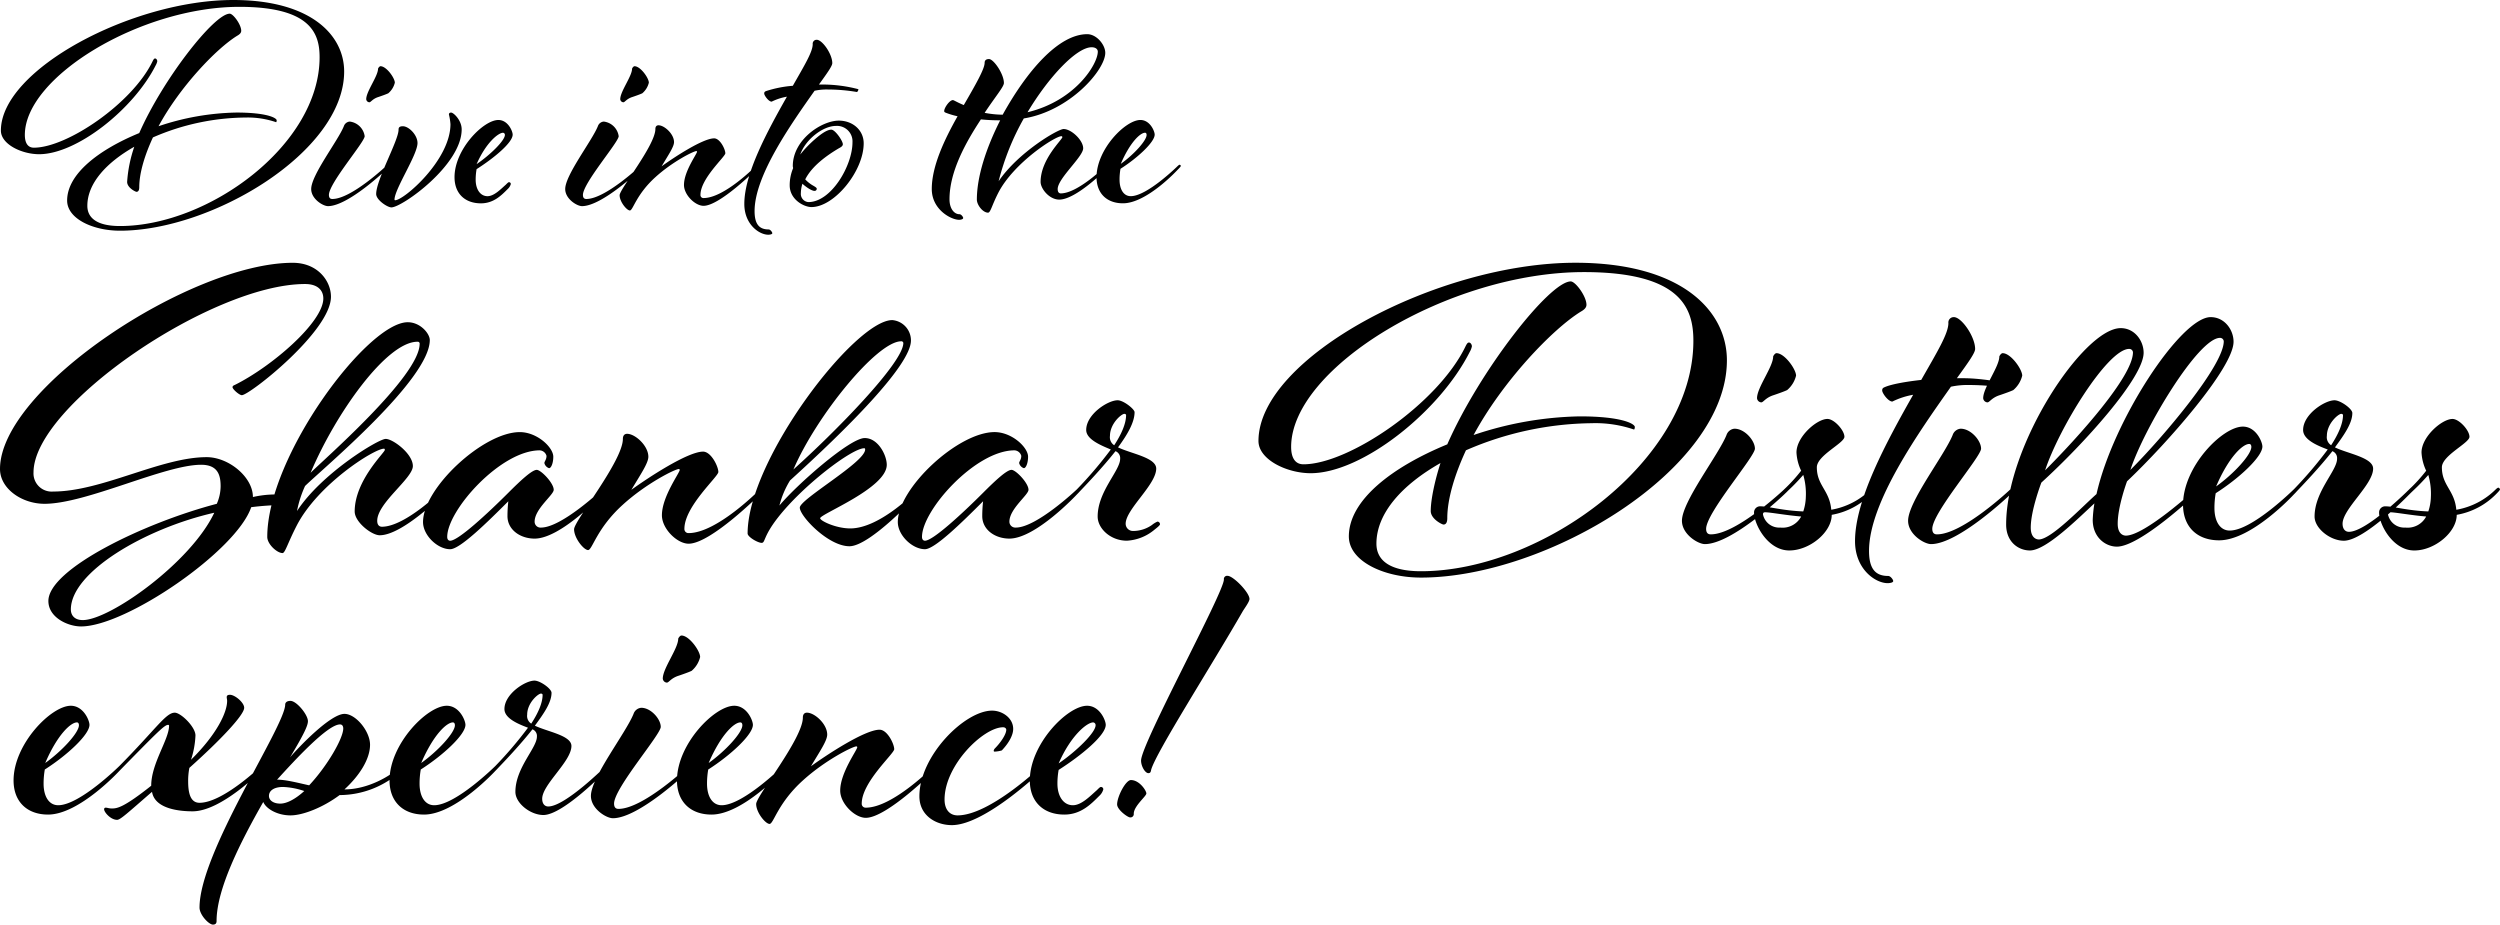
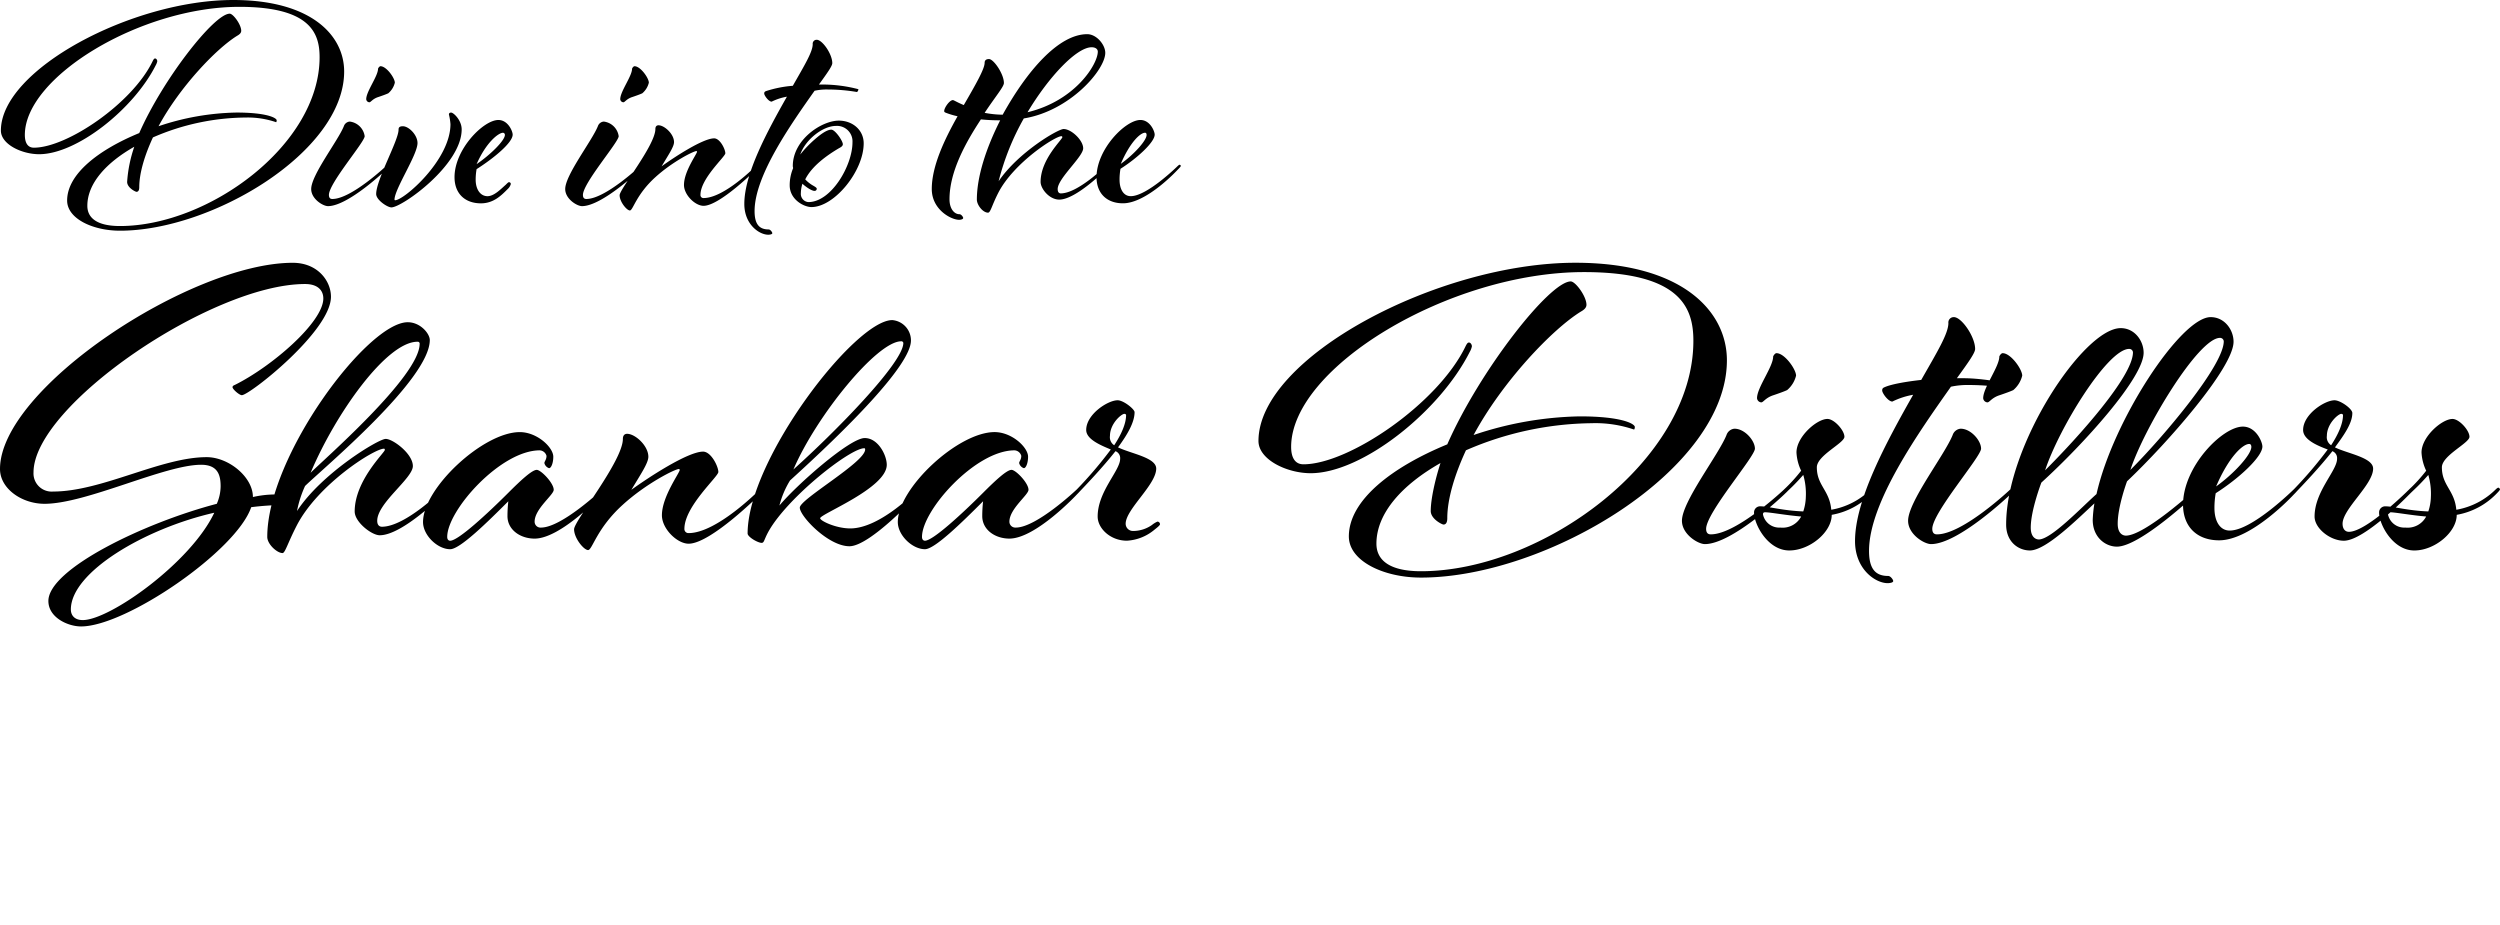
<svg xmlns="http://www.w3.org/2000/svg" width="683.472" height="252.775" viewBox="0 0 683.472 252.775">
  <g id="Group_24" data-name="Group 24" transform="translate(-1126.072 -932.75)">
    <path id="Path_7" data-name="Path 7" d="M66.3-23.12a23.879,23.879,0,0,1,8.245,1.275c.085,0,.17-.255.17-.51,0-.595-2.465-2.125-11.05-2.125a70.031,70.031,0,0,0-21.25,3.74C48.2-31.45,58.14-41.905,63.92-45.475c.765-.425,1.1-.85,1.1-1.36,0-1.7-2.21-4.675-3.145-4.675-4.25,0-18.275,17.935-24.735,32.64C26.18-14.365,17.425-7.735,17.425-.425c0,4.93,6.97,8.245,14.45,8.245,25.16,0,61.285-21.59,61.285-43.52,0-9.945-9.1-19.55-30.345-19.55-27.625,0-63.5,19.04-63.5,35.7,0,3.74,5.7,6.46,10.455,6.46,10.285,0,25.84-12.325,31.875-24.31a3.641,3.641,0,0,0,.425-1.1c0-.34-.255-.765-.6-.765-.255,0-.425.255-.68.765C35.275-27.03,17.425-14.875,8.33-14.875c-1.7,0-2.465-1.36-2.465-3.485,0-15.9,31.705-35.02,58.65-35.02,19.635,0,21.93,7.4,21.93,13.77,0,23.97-30.345,46.155-54.57,46.155-6.29,0-8.925-2.21-8.925-5.525,0-6.12,5.185-11.815,12.835-16.15a36.931,36.931,0,0,0-1.955,9.6c0,1.615,2.295,2.72,2.55,2.72.6,0,.765-.6.765-1.275,0-3.91,1.53-8.84,3.74-13.6A64.62,64.62,0,0,1,66.3-23.12Zm28.39,1.105a1.863,1.863,0,0,0-1.615,1.275C91.46-16.745,84.15-7.4,84.15-3.57c0,2.72,3.23,4.675,4.59,4.675,5.525,0,15.895-9.945,15.895-9.945.255-.255.935-.85.935-1.02,0-.085-.17-.34-.34-.34-.255,0-.6.34-.6.34S95.115-.85,89.93-.85c-.34,0-.935-.085-.935-1.105,0-3.23,9.775-14.45,9.775-16.065A4.689,4.689,0,0,0,94.69-22.015Zm8.415-15.13c-.34,0-.68.6-.68.68,0,2.04-3.23,6.2-3.23,8.33a.911.911,0,0,0,.85.85c.425,0,.85-.935,2.465-1.445.765-.255,2.21-.765,2.72-1.02a5.526,5.526,0,0,0,1.785-2.89C107.015-33.915,104.72-37.145,103.1-37.145Zm4.93,17.34c0,2.975-6.12,13.685-6.12,17.6,0,1.615,3.06,3.655,4.165,3.655,2.89,0,19.21-11.56,19.21-21.335,0-2.465-2.21-4.59-2.89-4.59-.425,0-.6.255-.6.51a16.6,16.6,0,0,1,.425,2.635c0,9.86-12.75,20.825-15.13,20.825a.183.183,0,0,1-.17-.17c0-2.89,6.29-12.24,6.29-15.47,0-2.21-2.38-4.59-4-4.59C108.12-20.74,108.035-20.23,108.035-19.805ZM130.56.34c3.485,0,5.61-2.21,7.31-3.91a2.827,2.827,0,0,0,.85-1.36.49.49,0,0,0-.51-.51c-.17,0-.425.255-.85.68-1.445,1.275-3.23,3.145-5.015,3.145-1.955,0-3.23-1.87-3.23-4.505a15.9,15.9,0,0,1,.255-2.89c4.675-2.975,9.86-7.225,9.86-9.435,0-.935-1.275-4-3.91-4-4.08,0-11.985,7.99-11.985,15.64C123.335-2.38,126.14.34,130.56.34Zm-1.19-10.71c2.55-5.865,5.95-8.585,7.225-8.585a.562.562,0,0,1,.51.595C137.1-16.83,133.11-12.92,129.37-10.37Zm34.765-11.645a1.863,1.863,0,0,0-1.615,1.275c-1.615,4-8.925,13.345-8.925,17.17,0,2.72,3.23,4.675,4.59,4.675,5.525,0,15.895-9.945,15.895-9.945.255-.255.935-.85.935-1.02,0-.085-.17-.34-.34-.34-.255,0-.6.34-.6.34S164.56-.85,159.375-.85c-.34,0-.935-.085-.935-1.105,0-3.23,9.775-14.45,9.775-16.065A4.689,4.689,0,0,0,164.135-22.015Zm8.415-15.13c-.34,0-.68.6-.68.68,0,2.04-3.23,6.2-3.23,8.33a.911.911,0,0,0,.85.85c.425,0,.85-.935,2.465-1.445.765-.255,2.21-.765,2.72-1.02a5.526,5.526,0,0,0,1.785-2.89C176.46-33.915,174.165-37.145,172.55-37.145ZM179.095-21c-.51,0-.85.34-.85,1.02,0,4.42-9.775,16.405-9.775,18.105,0,1.785,1.955,4.165,2.805,4.165s1.7-4.335,6.97-9.1c4.675-4.25,10.455-7.14,11.22-7.14a.183.183,0,0,1,.17.17c0,.6-3.57,5.355-3.57,9.1,0,2.72,3.06,5.7,5.355,5.7,4.42,0,14.28-9.86,14.28-9.86s.935-.85.935-1.02a.465.465,0,0,0-.425-.34c-.17,0-.51.34-.51.34s-8.585,8.755-14.28,8.755a.8.8,0,0,1-.85-.85c0-4.505,6.8-10.455,6.8-11.39,0-1.1-1.445-4.08-3.06-4.08-3.06,0-10.965,5.185-14.365,7.65,1.87-3.145,3.4-5.355,3.4-6.63C183.345-18.615,180.71-21,179.095-21Zm43.86-11.135c2.465-3.4,3.655-5.1,3.655-5.865,0-2.465-2.72-6.375-4.25-6.375a1.07,1.07,0,0,0-1.1,1.19c0,2.125-2.3,5.865-5.44,11.39a31.188,31.188,0,0,0-7.31,1.445c-.425.17-.51.34-.51.68,0,.51,1.19,2.21,2.04,2.21a15.313,15.313,0,0,1,4.165-1.36c-5.44,9.6-11.645,21.08-11.645,29.325,0,5.61,4.08,8.415,6.545,8.415.34,0,1.105-.085,1.105-.425,0-.255-.51-1.02-1.02-1.02-2.55,0-3.825-1.445-3.825-5.015,0-9.775,10.115-23.97,16.4-32.9a15.665,15.665,0,0,1,3.655-.34,47.162,47.162,0,0,1,7.9.68c.17,0,.425-.425.425-.765a38.981,38.981,0,0,0-9.435-1.275Zm5.44,17.425c.51-.255,1.1-.595,1.1-1.1,0-.935-2.125-3.995-3.145-3.995-1.275,0-3.145,1.445-4.505,2.635a31.612,31.612,0,0,0-3.995,4.165c1.36-3.995,6.12-7.82,9.775-7.82a4.237,4.237,0,0,1,4.505,4.505c0,6.29-5.78,16.32-12.07,16.32a2.247,2.247,0,0,1-2.04-2.465,8.9,8.9,0,0,1,.425-2.55c1.02.935,2.55,1.955,3.315,1.955a.581.581,0,0,0,.6-.6c0-.255-.425-.51-.85-.765a8.962,8.962,0,0,1-2.295-1.785C221.085-9.945,225.25-12.835,228.395-14.705Zm6.8-1.36c0-3.57-2.975-6.205-6.8-6.205-4.675,0-12.58,5.185-12.58,12.41,0,.255.085.425.085.6a12.074,12.074,0,0,0-.935,4.675c0,3.91,3.91,5.95,5.95,5.95C227.2,1.36,235.195-8.5,235.195-16.065ZM299.2-41.14c0,3.4-6.12,13.43-19.21,16.575,5.78-9.69,13.43-17.765,17.51-17.765C298.69-42.33,299.2-41.735,299.2-41.14ZM272.085-5.7a69.2,69.2,0,0,1,6.885-17.17c12.58-2.04,22.27-13.26,22.27-17.935,0-2.21-2.38-5.1-4.93-5.1-7.9,0-16.575,10.2-23.12,22.015a27.73,27.73,0,0,1-4.93-.51c2.975-4.5,5.27-7.14,5.27-8.16,0-2.465-2.8-6.545-4.08-6.545-1.02,0-1.19.6-1.19,1.02,0,1.7-2.55,6.12-5.7,11.56-1.87-.765-2.72-1.36-2.975-1.36-.935,0-2.38,2.125-2.38,2.975,0,.255.085.34.51.51a21.536,21.536,0,0,0,3.145.935C257.21-17,253.81-9.775,253.81-3.57c0,5.61,5.27,8.415,7.48,8.415.255,0,1.105-.085,1.105-.51,0-.255-.51-1.02-1.02-1.02-1.445,0-2.72-1.53-2.72-4.08,0-7.65,4.505-15.64,8.585-21.845a52.131,52.131,0,0,0,5.27.255c-3.91,7.735-6.375,15.47-6.375,21.675,0,1.445,1.615,3.57,3.06,3.57.68,0,1.02-1.955,2.805-5.44,4.25-8.245,15.555-15.47,17.255-15.47a.271.271,0,0,1,.255.255c0,.68-5.95,6.035-5.95,12.24,0,1.87,2.38,4.845,5.1,4.845,4.59,0,12.665-8.16,12.665-8.16.255-.255.935-.85.935-1.02,0-.085-.17-.34-.34-.34-.255,0-.6.34-.6.34s-7.565,7.48-12.24,7.48c-.34,0-.85-.17-.85-1.19,0-2.89,6.97-8.84,6.97-11.135,0-2.21-3.23-5.27-5.355-5.27C288.32-19.975,277.44-13.6,272.085-5.7Zm33.4-4.76c2.55-5.95,5.355-8.5,6.63-8.5.34,0,.425.34.425.595C312.545-16.83,309.06-13.005,305.49-10.455Zm15.555.595s-8.33,8.245-12.835,8.245c-1.955,0-3.06-1.87-3.06-4.505A16.854,16.854,0,0,1,305.4-9.1c4.675-2.975,9.35-7.31,9.35-9.35,0-.935-1.275-4-3.91-4-4.08,0-11.985,7.99-11.985,15.64,0,4.42,2.8,7.14,7.225,7.14,6.545,0,14.96-9.18,14.96-9.18.255-.255.85-.85.85-1.02a.357.357,0,0,0-.34-.34C321.385-10.2,321.045-9.86,321.045-9.86ZM62.64,50.588c0,.58,1.856,2.2,2.552,2.2,2.088,0,24.36-17.516,24.36-26.912,0-4.292-3.6-9.28-10.44-9.28-27.84,0-80.04,34.336-80.04,56.376,0,5.336,5.916,9.512,12.18,9.512,11.368,0,32.828-10.672,42.8-10.672,4.64,0,5.336,2.9,5.336,5.916a12.17,12.17,0,0,1-1.044,4.756C38.4,87.708,12.3,100.352,12.3,109.052c0,4.524,5.336,6.96,8.932,6.96,12.3,0,42.456-20.648,46.516-32.6a69.56,69.56,0,0,1,8.584-.58c.7,0,.7-.464.7-.812a3.538,3.538,0,0,0-3.016-2.088,28.011,28.011,0,0,0-5.8.7c0-5.452-6.612-10.9-12.644-10.9-12.528,0-28.652,9.4-41.992,9.4A4.961,4.961,0,0,1,8.236,73.9c0-18.328,48.836-51.5,74.24-51.5,3.6,0,4.988,1.856,4.988,3.944,0,6.5-14.152,18.676-24.244,23.664C62.872,50.124,62.64,50.356,62.64,50.588ZM21.692,114.272c-2.2,0-3.248-1.276-3.248-2.9,0-10.208,20.3-22.156,39.208-26.448C51.272,98.5,29.116,114.272,21.692,114.272Zm98.484-34.336c.348-.348,1.276-1.16,1.276-1.392,0-.116-.232-.464-.464-.464-.348,0-.812.464-.812.464s-10.208,10.208-16.7,10.208c-.464,0-1.276-.232-1.276-1.624,0-4.872,9.744-11.6,9.744-14.964s-5.452-7.424-7.424-7.424S87,74.136,80.272,84.46a29.608,29.608,0,0,1,2.2-6.844c4.988-4.872,34.1-29.116,34.1-39.9,0-1.74-2.552-4.872-6.032-4.872-11.02,0-38.4,36.656-38.4,58.7,0,1.972,2.668,4.408,4.176,4.408.7,0,1.392-2.668,3.828-7.424,5.8-11.368,21.228-21.112,23.9-21.112.232,0,.232.232.232.348,0,.7-8.236,8.352-8.236,16.82,0,2.9,4.64,6.5,6.844,6.5C109.156,91.072,120.176,79.936,120.176,79.936Zm-6.38-41.18c0,8.932-26.68,32.016-29.812,35.264,6.844-16.24,20.764-35.844,29.232-35.844A.522.522,0,0,1,113.8,38.756Zm33.176,50.228a1.606,1.606,0,0,1-1.74-1.624c0-3.48,5.22-7.308,5.22-8.7,0-1.856-3.48-5.452-4.64-5.452-1.276,0-4.292,2.784-7.772,6.264-5.568,5.568-13.688,13.108-15.892,13.108-.464,0-.812-.348-.812-1.044,0-7.308,14.616-23.664,25.288-23.664a2.023,2.023,0,0,1,1.856,1.508c0,1.044-.58,1.508-.58,1.972a1.945,1.945,0,0,0,1.276,1.392c.58,0,1.16-1.392,1.16-3.132,0-2.552-4.408-6.728-9.164-6.728-9.976,0-26.448,15.312-26.448,24.592,0,3.6,3.944,7.424,7.424,7.424,2.668,0,10.092-7.308,15.892-13.108a36.655,36.655,0,0,0-.232,4.06c0,3.712,3.48,6.148,7.424,6.148,7.192,0,18.444-12.064,18.444-12.064.348-.348,1.16-1.16,1.16-1.392a.487.487,0,0,0-.464-.464c-.232,0-.464.232-.7.464C163.676,78.544,152.656,88.984,146.972,88.984ZM170.52,63.348c-.7,0-1.16.464-1.16,1.392,0,6.032-13.34,22.388-13.34,24.708,0,2.436,2.668,5.684,3.828,5.684s2.32-5.916,9.512-12.412c6.38-5.8,14.268-9.744,15.312-9.744a.249.249,0,0,1,.232.232c0,.812-4.872,7.308-4.872,12.412,0,3.712,4.176,7.772,7.308,7.772,6.032,0,19.488-13.456,19.488-13.456s1.276-1.16,1.276-1.392a.635.635,0,0,0-.58-.464c-.232,0-.7.464-.7.464S195.112,90.492,187.34,90.492a1.1,1.1,0,0,1-1.16-1.16c0-6.148,9.28-14.268,9.28-15.544,0-1.508-1.972-5.568-4.176-5.568-4.176,0-14.964,7.076-19.6,10.44,2.552-4.292,4.64-7.308,4.64-9.048C176.32,66.6,172.724,63.348,170.52,63.348ZM231.3,94.088c5.684,0,18.676-14.152,18.676-14.152.348-.348,1.16-1.16,1.16-1.392a.488.488,0,0,0-.464-.464c-.232,0-.7.464-.7.464s-10.092,10.672-18.444,10.672c-3.944,0-8.236-2.088-8.236-2.784,0-1.16,18.212-8.236,18.212-14.616,0-2.552-2.32-7.308-6.032-7.308-4.06,0-18.444,12.644-23.316,18.444a24.54,24.54,0,0,1,2.9-6.844c15.08-13.688,33.06-31.436,33.06-38.28a5.579,5.579,0,0,0-5.1-5.568c-10.208,0-39.556,38.164-39.556,58.348,0,.928,2.784,2.552,3.828,2.552s.348-1.624,4.408-6.844c6.96-8.932,20.3-19.024,23.664-19.024.232,0,.232.232.232.348,0,3.48-17.864,13.572-17.864,15.892S225.5,94.088,231.3,94.088Zm-15.312-21c6.264-14.616,22.852-35.032,29.464-35.032a.525.525,0,0,1,.58.464C246.036,43.976,227.012,63.232,215.992,73.092Zm60.784,15.892a1.606,1.606,0,0,1-1.74-1.624c0-3.48,5.22-7.308,5.22-8.7,0-1.856-3.48-5.452-4.64-5.452-1.276,0-4.292,2.784-7.772,6.264-5.568,5.568-13.688,13.108-15.892,13.108-.464,0-.812-.348-.812-1.044,0-7.308,14.616-23.664,25.288-23.664a2.023,2.023,0,0,1,1.856,1.508c0,1.044-.58,1.508-.58,1.972a1.945,1.945,0,0,0,1.276,1.392c.58,0,1.16-1.392,1.16-3.132,0-2.552-4.408-6.728-9.164-6.728-9.976,0-26.448,15.312-26.448,24.592,0,3.6,3.944,7.424,7.424,7.424,2.668,0,10.092-7.308,15.892-13.108a36.65,36.65,0,0,0-.232,4.06c0,3.712,3.48,6.148,7.424,6.148,7.192,0,18.444-12.064,18.444-12.064.348-.348,1.16-1.16,1.16-1.392a.487.487,0,0,0-.464-.464c-.232,0-.464.232-.7.464C293.48,78.544,282.46,88.984,276.776,88.984Zm32.132.928a1.979,1.979,0,0,1-2.088-1.972c0-3.944,8.352-10.672,8.352-15.08,0-3.016-6.844-4.06-10.44-5.8,2.552-3.48,4.524-6.844,4.524-9.628,0-.812-3.016-3.248-4.64-3.248-2.668,0-8.584,3.828-8.584,8.12,0,2.552,3.944,4.176,6.728,5.336a111.19,111.19,0,0,1-9.28,10.9c-.464.58-1.044,1.16-1.044,1.392a.5.5,0,0,0,.464.464c.116,0,.348-.232.58-.464,2.784-2.9,7.076-7.424,10.556-11.832a2.029,2.029,0,0,1,1.276,2.088c0,3.248-6.148,8.932-6.148,15.776,0,3.248,3.48,6.612,8,6.612a12.835,12.835,0,0,0,7.54-3.016c.58-.464,1.508-1.16,1.508-1.508a.741.741,0,0,0-.7-.7,6.406,6.406,0,0,0-1.508.928A8.981,8.981,0,0,1,308.908,89.912Zm-1.972-31.668c0,2.32-1.276,5.22-3.248,8.236a2.6,2.6,0,0,1-1.16-2.552c0-3.364,3.132-6.032,3.944-6.032C306.82,57.9,306.936,58.128,306.936,58.244Zm127.6,2.2a32.588,32.588,0,0,1,11.252,1.74c.116,0,.232-.348.232-.7,0-.812-3.364-2.9-15.08-2.9a95.571,95.571,0,0,0-29,5.1c7.888-14.616,21.46-28.884,29.348-33.756,1.044-.58,1.508-1.16,1.508-1.856,0-2.32-3.016-6.38-4.292-6.38-5.8,0-24.94,24.476-33.756,44.544-14.964,6.148-26.912,15.2-26.912,25.172,0,6.728,9.512,11.252,19.72,11.252,34.336,0,83.636-29.464,83.636-59.392,0-13.572-12.412-26.68-41.412-26.68-37.7,0-86.652,25.984-86.652,48.72,0,5.1,7.772,8.816,14.268,8.816,14.036,0,35.264-16.82,43.5-33.176a4.97,4.97,0,0,0,.58-1.508c0-.464-.348-1.044-.812-1.044-.348,0-.58.348-.928,1.044-7.54,15.66-31.9,32.248-44.312,32.248-2.32,0-3.364-1.856-3.364-4.756,0-21.692,43.268-47.792,80.04-47.792,26.8,0,29.928,10.092,29.928,18.792,0,32.712-41.412,62.988-74.472,62.988-8.584,0-12.18-3.016-12.18-7.54,0-8.352,7.076-16.124,17.516-22.04-1.508,4.64-2.668,9.976-2.668,13.108,0,2.2,3.132,3.712,3.48,3.712.812,0,1.044-.812,1.044-1.74,0-5.336,2.088-12.064,5.1-18.56A88.187,88.187,0,0,1,434.536,60.448Zm38.744,1.508a2.542,2.542,0,0,0-2.2,1.74c-2.2,5.452-12.18,18.212-12.18,23.432,0,3.712,4.408,6.38,6.264,6.38,7.54,0,21.692-13.572,21.692-13.572.348-.348,1.276-1.16,1.276-1.392,0-.116-.232-.464-.464-.464-.348,0-.812.464-.812.464s-12.992,12.3-20.068,12.3c-.464,0-1.276-.116-1.276-1.508,0-4.408,13.34-19.72,13.34-21.924S476.064,61.956,473.28,61.956Zm11.484-20.648c-.464,0-.928.812-.928.928,0,2.784-4.408,8.468-4.408,11.368a1.243,1.243,0,0,0,1.16,1.16c.58,0,1.16-1.276,3.364-1.972,1.044-.348,3.016-1.044,3.712-1.392a7.542,7.542,0,0,0,2.436-3.944C490.1,45.716,486.968,41.308,484.764,41.308Zm15.08,44.2a19.919,19.919,0,0,0,10.672-5.568c.348-.348,1.16-1.16,1.16-1.392,0-.116-.232-.464-.464-.464s-.7.464-.7.464a20.177,20.177,0,0,1-10.788,5.568c-.464-5.336-3.944-6.612-3.944-11.6,0-3.248,7.54-6.612,7.54-8.352s-2.784-4.872-4.64-4.872c-2.9,0-8.468,4.872-8.468,9.164a13.155,13.155,0,0,0,1.276,4.988,43.343,43.343,0,0,1-4.64,5.1c-.58.58-1.044.928-1.044,1.276a.5.5,0,0,0,.464.464,1.06,1.06,0,0,0,.58-.348c1.508-1.508,2.552-2.32,5.22-5.336a18.338,18.338,0,0,1,.7,6.032,13.3,13.3,0,0,1-.7,3.944c-5.8-.232-9.512-1.392-11.6-1.392a1.67,1.67,0,0,0-1.856,1.74c0,3.132,3.712,10.324,9.628,10.324C493.812,95.248,499.844,90.26,499.844,85.5Zm-14.036,3.48a4.527,4.527,0,0,1-4.756-3.6c0-.464.232-.58.58-.58,1.392,0,5.684.812,9.86,1.16A5.72,5.72,0,0,1,485.808,88.984Zm48.256-40.832c3.364-4.64,4.988-6.96,4.988-8,0-3.364-3.712-8.7-5.8-8.7a1.46,1.46,0,0,0-1.508,1.624c0,2.9-3.132,8-7.424,15.544-4.176.464-8.12,1.16-9.976,1.972-.58.232-.7.464-.7.928,0,.7,1.624,3.016,2.784,3.016a20.9,20.9,0,0,1,5.684-1.856c-7.424,13.108-15.892,28.768-15.892,40.02,0,7.656,5.568,11.484,8.932,11.484.464,0,1.508-.116,1.508-.58,0-.348-.7-1.392-1.392-1.392-3.48,0-5.22-1.972-5.22-6.844,0-13.34,13.8-32.712,22.388-44.892a21.378,21.378,0,0,1,4.988-.464,64.364,64.364,0,0,1,10.788.928c.232,0,.58-.58.58-1.044,0-.232-7.424-1.74-12.876-1.74Zm1.044,13.8a2.542,2.542,0,0,0-2.2,1.74c-2.2,5.452-12.18,18.212-12.18,23.432,0,3.712,4.408,6.38,6.264,6.38,7.54,0,21.692-13.572,21.692-13.572.348-.348,1.276-1.16,1.276-1.392,0-.116-.232-.464-.464-.464-.348,0-.812.464-.812.464s-12.992,12.3-20.068,12.3c-.464,0-1.276-.116-1.276-1.508,0-4.408,13.34-19.72,13.34-21.924S537.892,61.956,535.108,61.956Zm11.484-20.648c-.464,0-.928.812-.928.928,0,2.784-4.408,8.468-4.408,11.368a1.243,1.243,0,0,0,1.16,1.16c.58,0,1.16-1.276,3.364-1.972,1.044-.348,3.016-1.044,3.712-1.392a7.542,7.542,0,0,0,2.436-3.944C551.928,45.716,548.8,41.308,546.592,41.308Zm33.64,49.88c-.7,0-2.2-.464-2.2-3.248,0-4.756,2.552-11.6,2.552-11.6C591.716,65.784,609.7,45.252,609.7,38.176c0-3.248-2.436-6.728-6.264-6.728-8.12,0-26.68,28.188-31.2,48.372-4.176,3.712-12.412,12.412-15.776,12.412-.7,0-2.2-.464-2.2-3.248,0-4.756,2.9-12.3,2.9-12.3,11.6-10.556,27.956-28.652,27.956-35.5,0-3.248-2.436-6.728-6.264-6.728-10.092,0-31.32,31.9-31.32,53.708,0,4.756,3.364,7.076,6.5,7.076,4.408,0,13.108-8.7,17.632-12.876a35.209,35.209,0,0,0-.464,4.524c0,4.756,3.48,7.308,6.612,7.308,6.38,0,21.46-14.268,21.46-14.268.348-.348,1.16-1.16,1.16-1.392a.488.488,0,0,0-.464-.464c-.232,0-.464.232-.7.464C599.256,78.544,585.452,91.188,580.232,91.188Zm1.276-17.98c3.712-11.368,18.56-36.076,24.476-36.076a1.007,1.007,0,0,1,1.044.928C607.028,44.672,590.44,64.276,581.508,73.208Zm-23.316.116c3.712-11.368,17.052-33.176,22.968-33.176a1.007,1.007,0,0,1,1.044.928C582.2,47.688,567.124,64.392,558.192,73.324Zm46.748,4.408c3.48-8.12,7.308-11.6,9.048-11.6.464,0,.58.464.58.812C614.568,69.032,609.812,74.252,604.94,77.732Zm21.228.812S614.8,89.8,608.652,89.8c-2.668,0-4.176-2.552-4.176-6.148a23,23,0,0,1,.348-4.06c6.38-4.06,12.76-9.976,12.76-12.76,0-1.276-1.74-5.452-5.336-5.452-5.568,0-16.356,10.9-16.356,21.344,0,6.032,3.828,9.744,9.86,9.744,8.932,0,20.416-12.528,20.416-12.528.348-.348,1.16-1.16,1.16-1.392a.488.488,0,0,0-.464-.464C626.632,78.08,626.168,78.544,626.168,78.544Zm0,0c-.464.58-1.044,1.16-1.044,1.392a.5.5,0,0,0,.464.464c.116,0,.348-.232.58-.464,2.784-2.9,7.076-7.424,10.556-11.832A2.029,2.029,0,0,1,638,70.192c0,3.248-6.148,8.932-6.148,15.776,0,3.248,4.292,6.612,8,6.612,5.684,0,17.864-12.644,17.864-12.644.464-.464,1.044-1.044,1.044-1.276s-.116-.58-.464-.58c-.116,0-.348.232-.58.464,0,0-11.6,11.6-16.472,11.6-1.044,0-1.74-.812-1.74-2.2,0-4.06,8.352-10.672,8.352-15.08,0-3.016-6.844-4.06-10.44-5.8,2.552-3.48,4.756-6.612,4.756-9.4,0-1.16-3.248-3.48-4.872-3.48-2.668,0-8.584,3.828-8.584,8.12,0,2.668,3.944,4.292,6.728,5.336A111.2,111.2,0,0,1,626.168,78.544Zm13.456-20.3c0,2.32-1.276,5.22-3.248,8.236a2.6,2.6,0,0,1-1.16-2.552c0-3.364,3.132-6.032,3.944-6.032C639.508,57.9,639.624,58.128,639.624,58.244ZM670.712,85.5a19.919,19.919,0,0,0,10.672-5.568c.348-.348,1.16-1.16,1.16-1.392,0-.116-.232-.464-.464-.464s-.7.464-.7.464A20.177,20.177,0,0,1,670.6,84.112c-.464-5.336-3.944-6.612-3.944-11.6,0-3.248,7.54-6.612,7.54-8.352s-2.784-4.872-4.64-4.872c-2.9,0-8.468,4.872-8.468,9.164a13.155,13.155,0,0,0,1.276,4.988,43.34,43.34,0,0,1-4.64,5.1c-.58.58-1.044.928-1.044,1.276a.5.5,0,0,0,.464.464,1.06,1.06,0,0,0,.58-.348c1.508-1.508,2.552-2.32,5.22-5.336a18.337,18.337,0,0,1,.7,6.032,13.3,13.3,0,0,1-.7,3.944c-5.8-.232-9.512-1.392-11.6-1.392a1.67,1.67,0,0,0-1.856,1.74c0,3.132,3.712,10.324,9.628,10.324C664.68,95.248,670.712,90.26,670.712,85.5Zm-14.036,3.48a4.527,4.527,0,0,1-4.756-3.6c0-.464.232-.58.58-.58,1.392,0,5.684.812,9.86,1.16A5.72,5.72,0,0,1,656.676,88.984Z" transform="translate(1127 988)" />
-     <path id="Path_6" data-name="Path 6" d="M5.439-13.653c3.33-7.77,6.993-11.1,8.658-11.1.444,0,.555.444.555.777C14.652-21.978,10.1-16.983,5.439-13.653Zm20.313.777S14.874-2.109,8.991-2.109c-2.553,0-4-2.442-4-5.883a22.008,22.008,0,0,1,.333-3.885c6.105-3.885,12.21-9.546,12.21-12.21,0-1.221-1.665-5.217-5.106-5.217C7.1-29.3-3.219-18.87-3.219-8.88-3.219-3.108.444.444,6.216.444c8.547,0,19.536-11.988,19.536-11.988.333-.333,1.11-1.11,1.11-1.332a.466.466,0,0,0-.444-.444C26.2-13.32,25.752-12.876,25.752-12.876Zm0,1.332c10.767-10.989,12.321-12.543,13.32-12.543a.239.239,0,0,1,.222.222c0,3.774-4.884,10.323-4.884,16.428-7.548,5.994-9.324,6.216-10.767,6.216-.777,0-1.221-.222-1.665-.222A.407.407,0,0,0,21.534-1c0,.777,1.776,2.886,3.552,2.886.888,0,2.886-1.887,9.546-7.659C35.409-1,42.4-.444,45.732-.444c7.881,0,18.759-11.1,18.759-11.1.333-.333,1.11-1.11,1.11-1.332a.466.466,0,0,0-.444-.444c-.222,0-.666.444-.666.444s-10.434,10.1-16.872,10.1c-2.775,0-3.108-3.33-3.108-5.994a18.372,18.372,0,0,1,.333-3.552c8.325-7.437,14.985-14.43,14.985-16.428,0-1.443-2.553-3.552-3.885-3.552-.777,0-.888.333-.888.666s.111.555.111,1c0,3.108-2.775,9.1-9.879,16.1a24.168,24.168,0,0,0,1.221-6.66c0-2.331-4-6.216-5.661-6.216-2.442,0-5.106,4.44-15.1,14.541-.333.333-1,1-1,1.332a.477.477,0,0,0,.444.444C25.308-11.1,25.53-11.322,25.752-11.544ZM87.246-6.438c4-3.663,6.993-8.214,6.993-12.21,0-3.663-3.885-8.436-6.993-8.436-3.774,0-12.321,8.88-14.874,11.877,4-6.66,4.884-8.769,4.884-9.879,0-1.776-3.108-5.55-4.773-5.55-1.221,0-1.443.666-1.443,1,0,5.883-23.421,40.4-23.421,55.5,0,2,2.553,4.662,3.663,4.662.888,0,1-.555,1-1C52.281,20.868,58.719,8.1,65.046-3,65.823-1.11,68.931.666,72.483.666c3.441,0,8.991-2.22,13.431-5.55a24.974,24.974,0,0,0,16.872-6.66c.333-.333,1.11-1.11,1.11-1.332a.466.466,0,0,0-.444-.444c-.222,0-.666.444-.666.444C99.9-10.1,93.684-6.438,87.246-6.438ZM68.82-9.1C73.371-14.1,82.584-24.2,86.025-24.2c.666,0,.888.555.888,1.11,0,2.664-4.329,10.212-9.324,15.54C74.148-8.325,71.151-9.1,68.82-9.1Zm.888,6.549c-1.887,0-3.108-.888-3.108-2.109,0-1.332,1.221-2.442,3.885-2.442a20.4,20.4,0,0,1,5.772,1.11C73.815-3.774,71.484-2.553,69.708-2.553Zm38.517-11.1c3.33-7.77,6.993-11.1,8.658-11.1.444,0,.555.444.555.777C117.438-21.978,112.887-16.983,108.225-13.653Zm20.313.777S117.66-2.109,111.777-2.109c-2.553,0-4-2.442-4-5.883a22.008,22.008,0,0,1,.333-3.885c6.1-3.885,12.21-9.546,12.21-12.21,0-1.221-1.665-5.217-5.106-5.217C109.89-29.3,99.567-18.87,99.567-8.88c0,5.772,3.663,9.324,9.435,9.324,8.547,0,19.536-11.988,19.536-11.988.333-.333,1.11-1.11,1.11-1.332a.466.466,0,0,0-.444-.444C128.982-13.32,128.538-12.876,128.538-12.876Zm0,0c-.444.555-1,1.11-1,1.332a.477.477,0,0,0,.444.444c.111,0,.333-.222.555-.444,2.664-2.775,6.771-7.1,10.1-11.322a1.942,1.942,0,0,1,1.221,2c0,3.108-5.883,8.547-5.883,15.1,0,3.108,4.107,6.327,7.659,6.327,5.439,0,17.094-12.1,17.094-12.1.444-.444,1-1,1-1.221s-.111-.555-.444-.555c-.111,0-.333.222-.555.444,0,0-11.1,11.1-15.762,11.1-1,0-1.665-.777-1.665-2.109,0-3.885,7.992-10.212,7.992-14.43,0-2.886-6.549-3.885-9.99-5.55,2.442-3.33,4.551-6.327,4.551-8.991,0-1.11-3.108-3.33-4.662-3.33-2.553,0-8.214,3.663-8.214,7.77,0,2.553,3.774,4.107,6.438,5.106A106.4,106.4,0,0,1,128.538-12.876ZM141.414-32.3c0,2.22-1.221,5-3.108,7.881a2.485,2.485,0,0,1-1.11-2.442c0-3.219,3-5.772,3.774-5.772C141.3-32.634,141.414-32.412,141.414-32.3Zm26.973,3.552a2.432,2.432,0,0,0-2.109,1.665c-2.109,5.217-11.655,17.427-11.655,22.422,0,3.552,4.218,6.105,5.994,6.105,7.215,0,20.757-12.987,20.757-12.987.333-.333,1.221-1.11,1.221-1.332,0-.111-.222-.444-.444-.444-.333,0-.777.444-.777.444S168.942-1.11,162.171-1.11c-.444,0-1.221-.111-1.221-1.443,0-4.218,12.765-18.87,12.765-20.979S171.051-28.749,168.387-28.749Zm10.989-19.758c-.444,0-.888.777-.888.888,0,2.664-4.218,8.1-4.218,10.878a1.189,1.189,0,0,0,1.11,1.11c.555,0,1.11-1.221,3.219-1.887,1-.333,2.886-1,3.552-1.332a7.217,7.217,0,0,0,2.331-3.774C184.482-44.289,181.485-48.507,179.376-48.507Zm7.437,34.854c3.33-7.77,6.993-11.1,8.658-11.1.444,0,.555.444.555.777C196.026-21.978,191.475-16.983,186.813-13.653Zm20.313.777S196.248-2.109,190.365-2.109c-2.553,0-4-2.442-4-5.883a22.008,22.008,0,0,1,.333-3.885c6.1-3.885,12.21-9.546,12.21-12.21,0-1.221-1.665-5.217-5.106-5.217-5.328,0-15.651,10.434-15.651,20.424,0,5.772,3.663,9.324,9.435,9.324,8.547,0,19.536-11.988,19.536-11.988.333-.333,1.11-1.11,1.11-1.332a.466.466,0,0,0-.444-.444C207.57-13.32,207.126-12.876,207.126-12.876Zm6.549-14.541c-.666,0-1.11.444-1.11,1.332,0,5.772-12.765,21.423-12.765,23.643C199.8-.111,202.353,3,203.463,3s2.22-5.661,9.1-11.877c6.105-5.55,13.653-9.324,14.652-9.324a.239.239,0,0,1,.222.222c0,.777-4.662,6.993-4.662,11.877,0,3.552,4,7.437,6.993,7.437,5.772,0,18.648-12.876,18.648-12.876s1.221-1.11,1.221-1.332a.608.608,0,0,0-.555-.444c-.222,0-.666.444-.666.444S237.207-1.443,229.77-1.443a1.049,1.049,0,0,1-1.11-1.11c0-5.883,8.88-13.653,8.88-14.874,0-1.443-1.887-5.328-4-5.328-4,0-14.319,6.771-18.759,9.99,2.442-4.107,4.44-6.993,4.44-8.658C219.225-24.309,215.784-27.417,213.675-27.417Zm64.158,15.873c.333-.333,1.11-1.11,1.11-1.332,0-.111-.222-.444-.444-.444s-.666.444-.666.444S263.736.666,254.856.666c-2.109,0-3.552-1.554-3.552-4.329,0-9.435,10.656-19.758,15.984-19.758.777,0,.888.555.888.666,0,1.332-1.665,3.663-3.108,5.106a1.222,1.222,0,0,0-.333.666.239.239,0,0,0,.222.222,8.249,8.249,0,0,0,2-.333c2-2.109,3.108-4.218,3.108-5.883,0-3-3-4.995-5.772-4.995-7.437,0-19.869,12.321-19.869,23.421,0,5.217,4.44,7.881,8.88,7.881C262.4,3.33,277.833-11.544,277.833-11.544ZM284.049.444c4.551,0,7.326-2.886,9.546-5.106a3.691,3.691,0,0,0,1.11-1.776.64.64,0,0,0-.666-.666c-.222,0-.555.333-1.11.888-1.887,1.665-4.218,4.107-6.549,4.107-2.553,0-4.218-2.442-4.218-5.883a20.76,20.76,0,0,1,.333-3.774c6.105-3.885,12.876-9.435,12.876-12.321,0-1.221-1.665-5.217-5.106-5.217-5.328,0-15.651,10.434-15.651,20.424C274.614-3.108,278.277.444,284.049.444Zm-1.554-13.986c3.33-7.659,7.77-11.211,9.435-11.211a.734.734,0,0,1,.666.777C292.6-21.978,287.379-16.872,282.495-13.542Zm46.176-51.282a.883.883,0,0,0-1,1c0,3.552-22.644,44.955-22.644,49.506,0,1.554,1.11,3.441,2,3.441.666,0,.666-.555.777-1,1.443-4.884,16.428-28.305,24.975-43.179.444-.777,1.887-2.664,1.887-3.441C334.665-60.273,330.225-64.824,328.671-64.824ZM302.253-8.991c-1.443,0-3.774,4.551-3.774,6.66,0,1.443,2.886,3.552,3.552,3.552a.911.911,0,0,0,1-1c0-2.109,3.441-4.773,3.441-5.55S304.584-8.991,302.253-8.991Z" transform="translate(1133 1155)" />
  </g>
</svg>